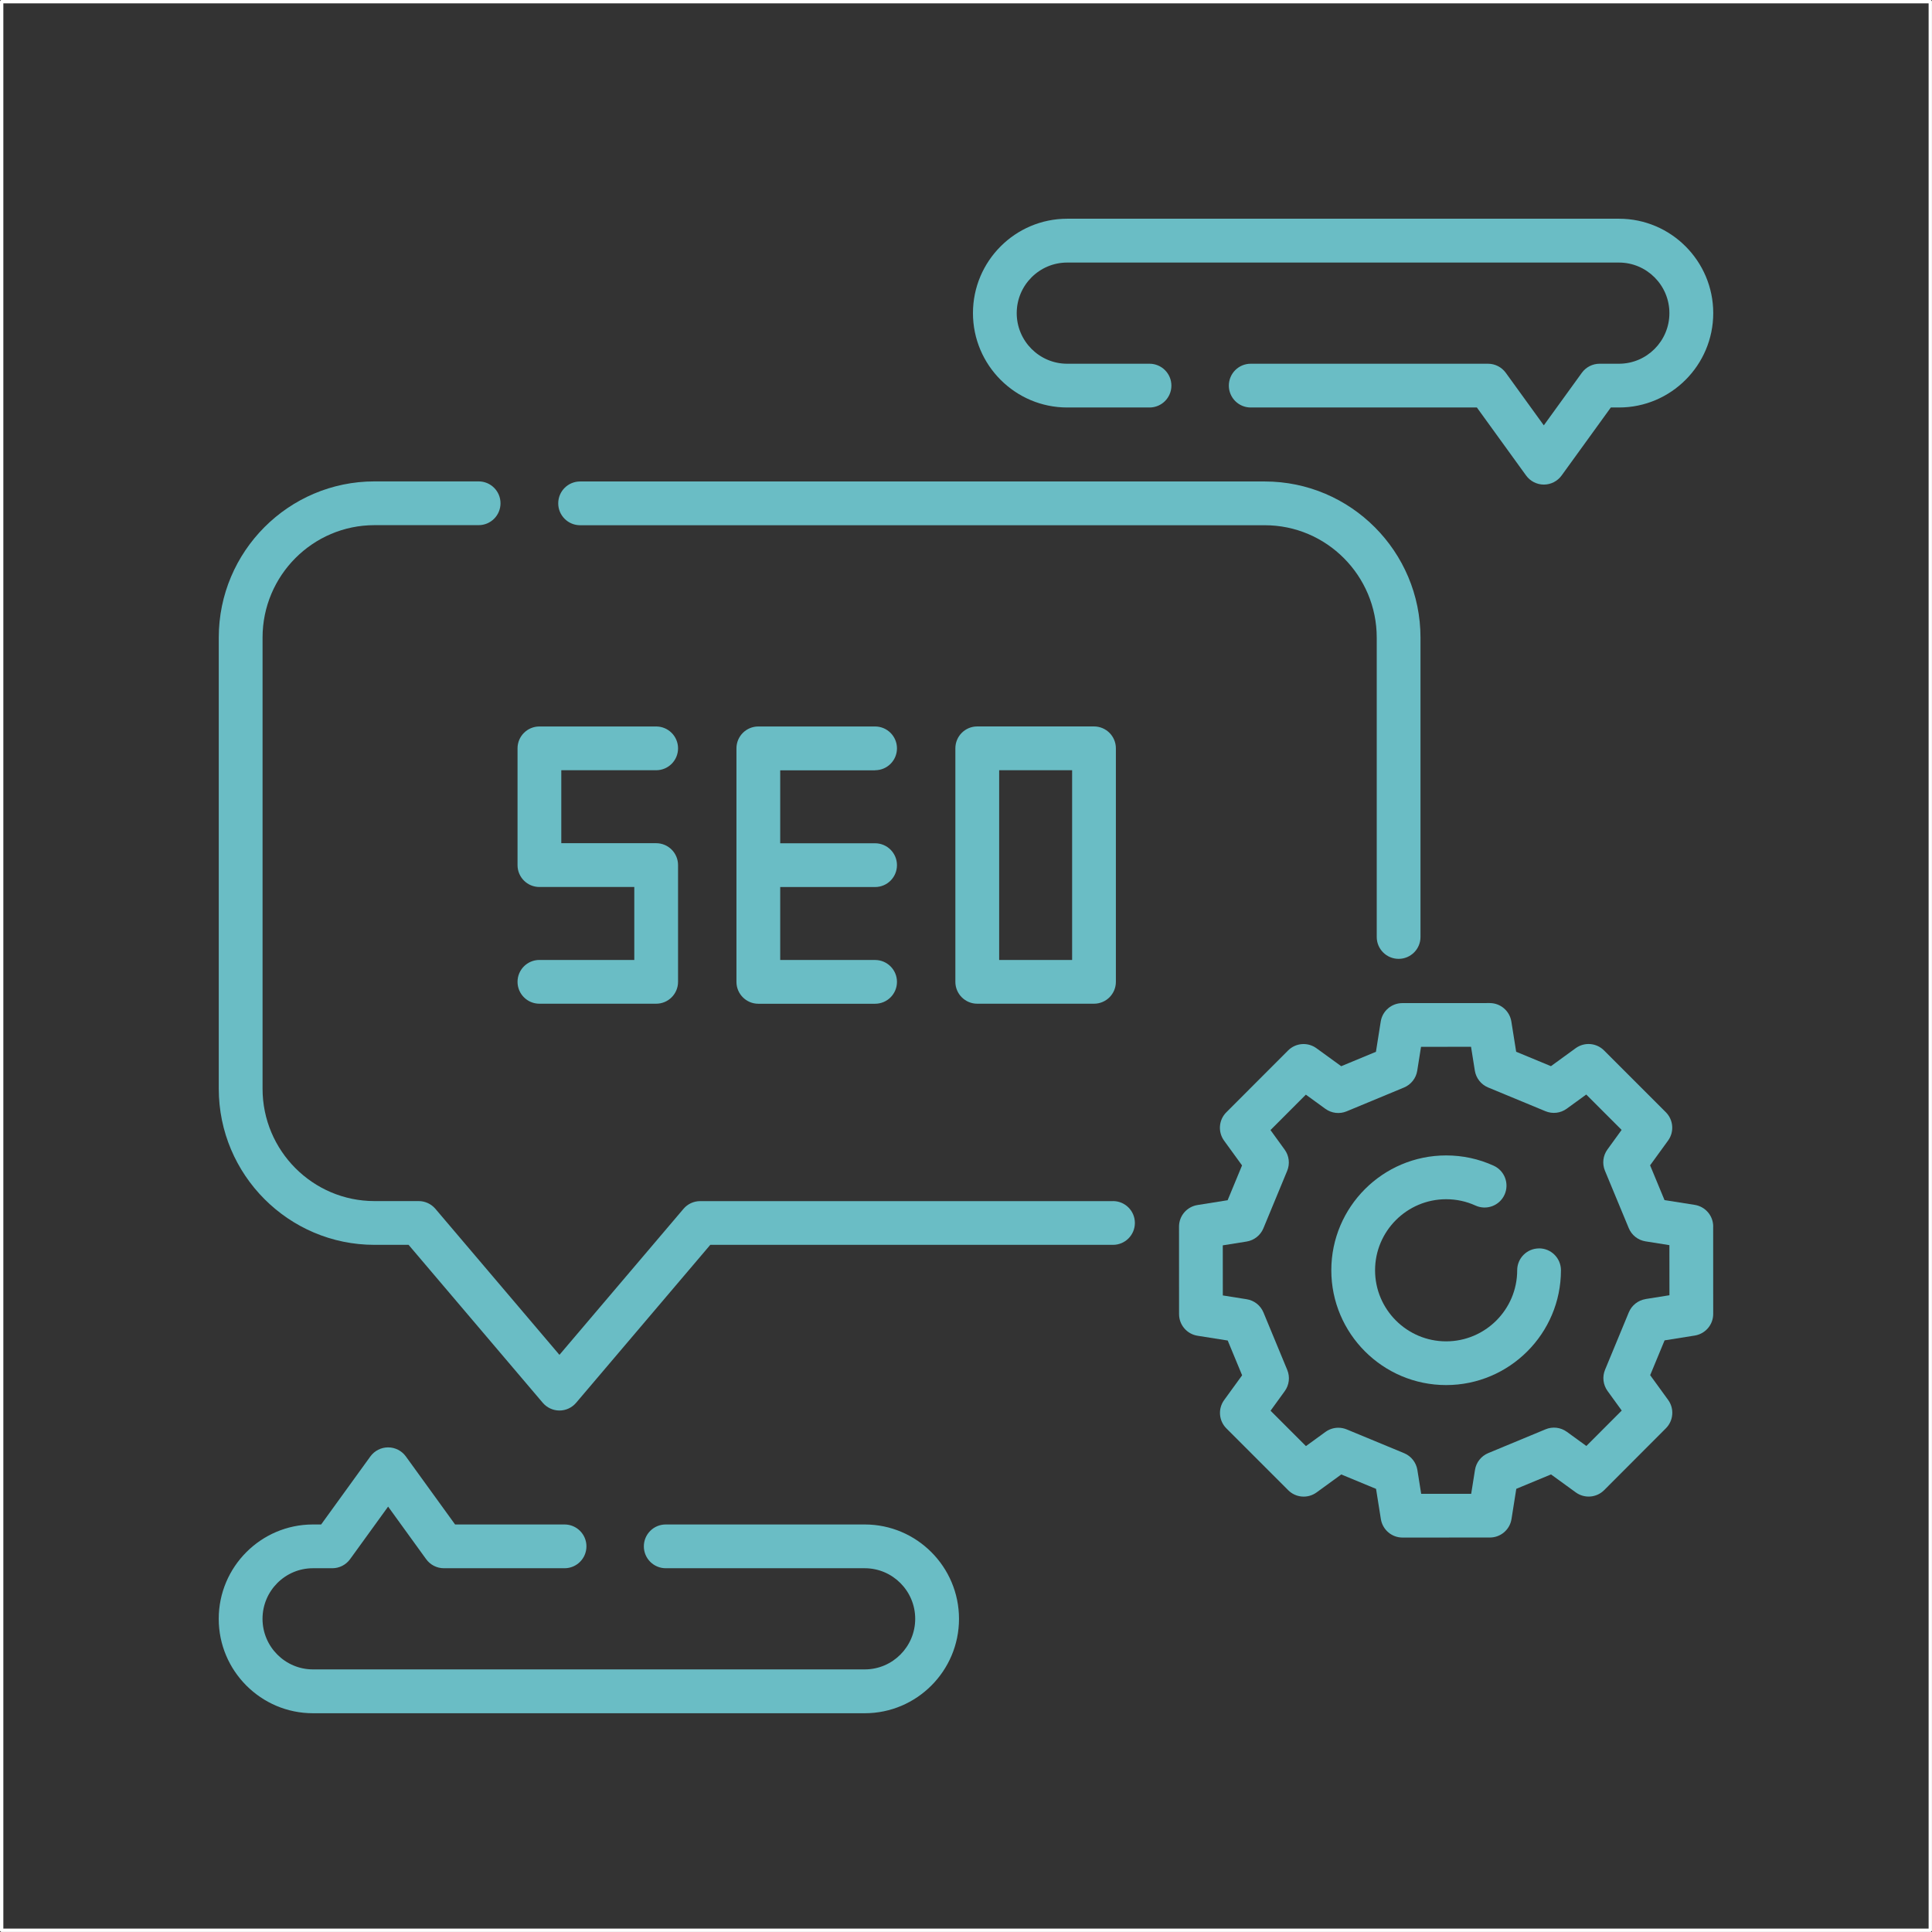
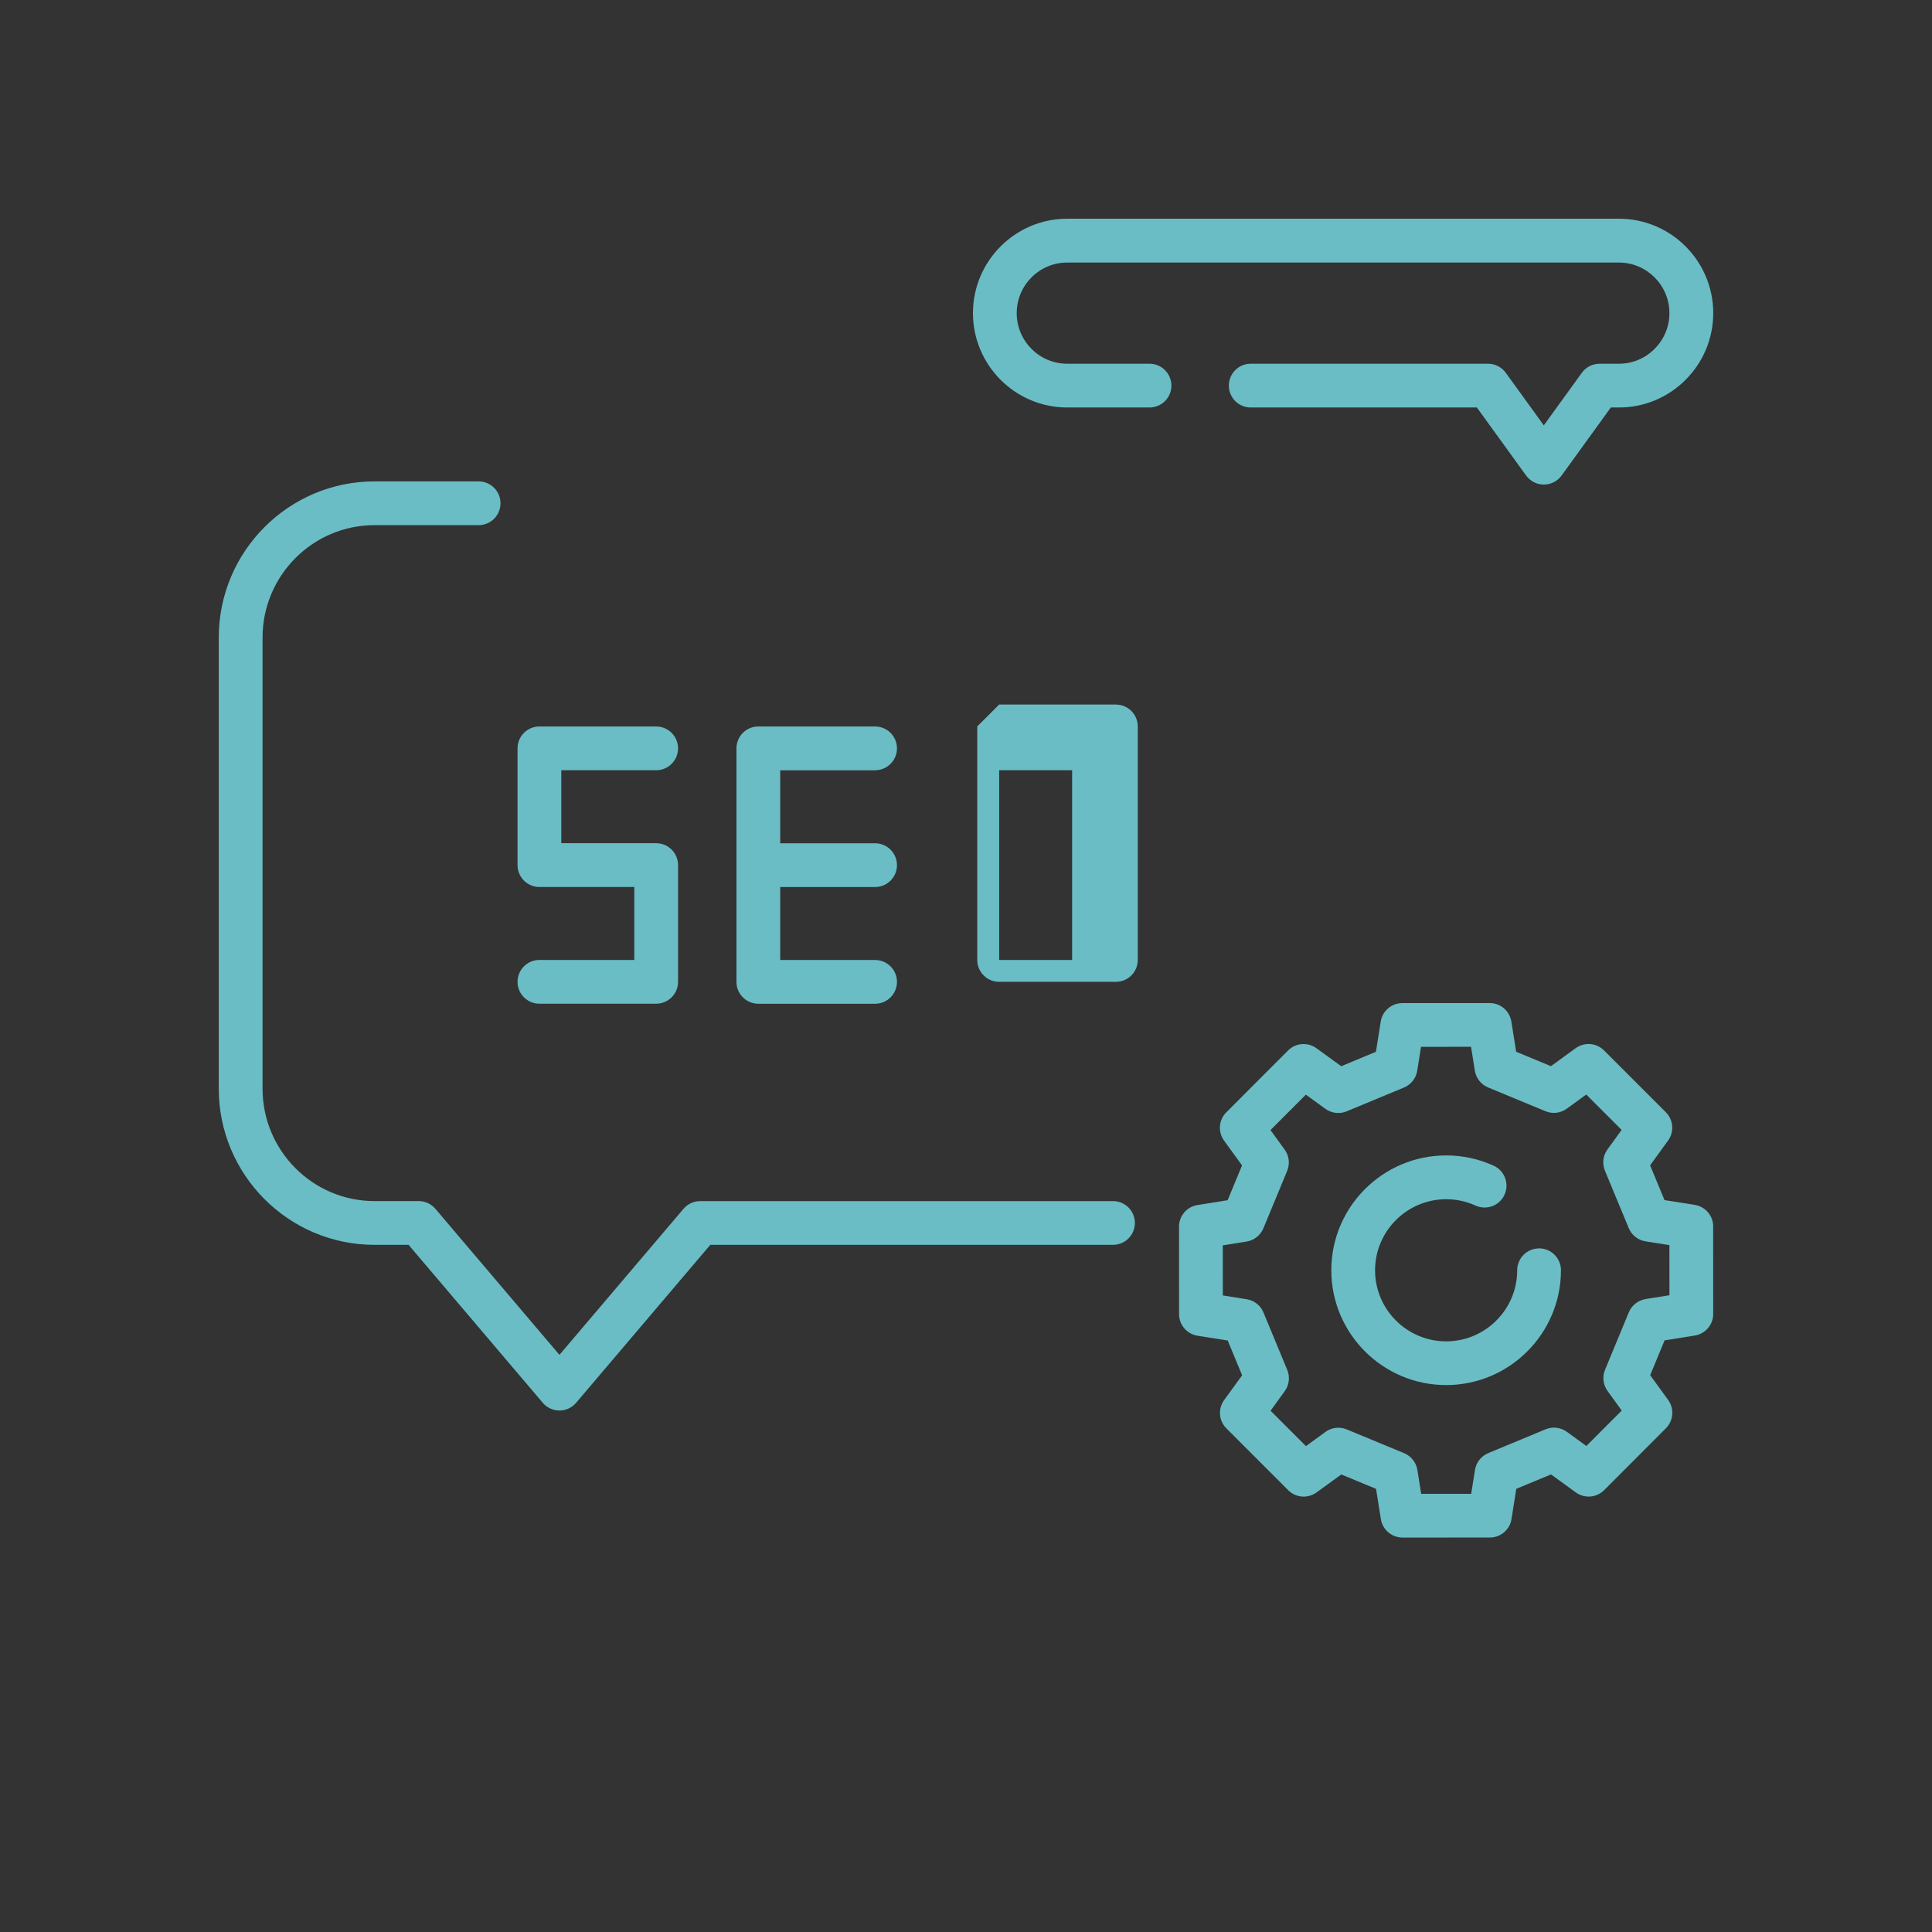
<svg xmlns="http://www.w3.org/2000/svg" xml:space="preserve" width="4.007in" height="4.007in" version="1.1" style="shape-rendering:geometricPrecision; text-rendering:geometricPrecision; image-rendering:optimizeQuality; fill-rule:evenodd; clip-rule:evenodd" viewBox="0 0 509.49 509.49">
  <rect x="0" y="0" width="509.49" height="509.49" fill="#333333" stroke="none" />
  <defs>
    <style type="text/css">
   
    .str0 {stroke:white;stroke-width:0.88;stroke-linecap:round;stroke-linejoin:round;stroke-miterlimit:2.613}
    .fil0 {fill:none}
    .fil1 {fill:#6ABDC5;fill-rule:nonzero}
   
  </style>
  </defs>
  <g id="Layer_x0020_1">
-     <rect class="fil0 str0" x="0.44" y="0.44" width="508.6" height="508.6" />
    <g id="_1923569674608">
      <g>
-         <path class="fil1" d="M152.99 138.51l180.55 0c16.28,0 29.52,13.29 29.52,29.64l0 78.94c0,3.19 2.59,5.77 5.77,5.77 3.19,0 5.77,-2.58 5.77,-5.77l0 -78.94c0,-22.71 -18.42,-41.18 -41.07,-41.18l-180.55 0c-3.19,0 -5.77,2.58 -5.77,5.77 0,3.19 2.59,5.77 5.77,5.77l0 0z" />
        <path class="fil1" d="M293.51 316.75l-108.87 0c-1.69,0 -3.3,0.74 -4.4,2.04l-32.71 38.5 -32.71 -38.51c-1.1,-1.29 -2.71,-2.04 -4.4,-2.04l-11.66 0c-16.28,0 -29.52,-13.29 -29.52,-29.64l0 -118.97c0,-16.34 13.24,-29.64 29.52,-29.64l27.46 0c3.19,0 5.77,-2.58 5.77,-5.77 0,-3.19 -2.58,-5.77 -5.77,-5.77l-27.46 0c-22.64,0 -41.07,18.47 -41.07,41.18l0 118.97c0,22.71 18.42,41.18 41.07,41.18l8.99 0 35.38 41.65c1.1,1.29 2.71,2.04 4.4,2.04 1.69,0 3.3,-0.74 4.4,-2.04l35.38 -41.65 106.2 0c3.19,0 5.77,-2.58 5.77,-5.77 0,-3.19 -2.58,-5.77 -5.77,-5.77l0 0z" />
-         <path class="fil1" d="M228.05 402.02l-52.49 0c-3.19,0 -5.77,2.58 -5.77,5.77 0,3.19 2.59,5.77 5.77,5.77l52.49 -0c7.33,0 13.3,5.99 13.3,13.34 0,7.36 -5.97,13.34 -13.3,13.34l-145.52 0c-7.33,0 -13.3,-5.99 -13.3,-13.34 0,-7.36 5.97,-13.34 13.3,-13.34l5.11 0c1.85,0 3.59,-0.89 4.68,-2.39l10.03 -13.86 10.03 13.86c1.09,1.5 2.82,2.39 4.68,2.39l31.82 0c3.19,0 5.77,-2.58 5.77,-5.77 0,-3.19 -2.59,-5.77 -5.77,-5.77l-28.87 0 -12.98 -17.94c-1.09,-1.5 -2.82,-2.39 -4.68,-2.39 -1.85,0 -3.59,0.89 -4.68,2.39l-12.98 17.94 -2.16 0c-13.7,0 -24.85,11.17 -24.85,24.89 0,13.72 11.15,24.89 24.85,24.89l145.52 -0c13.7,0 24.85,-11.17 24.85,-24.89 0,-13.72 -11.15,-24.89 -24.85,-24.89l0 0z" />
        <path class="fil1" d="M281.42 107.46l21.72 0c3.19,0 5.77,-2.58 5.77,-5.77 0,-3.19 -2.59,-5.77 -5.77,-5.77l-21.72 0c-7.33,0 -13.3,-5.99 -13.3,-13.34 0,-7.36 5.97,-13.34 13.3,-13.34l145.52 0c7.33,0 13.3,5.99 13.3,13.34 0,7.36 -5.97,13.34 -13.3,13.34l-5.11 0c-1.85,0 -3.59,0.89 -4.68,2.39l-10.03 13.86 -10.03 -13.86c-1.09,-1.5 -2.83,-2.39 -4.68,-2.39l-62.58 0c-3.19,0 -5.77,2.58 -5.77,5.77 0,3.19 2.58,5.77 5.77,5.77l59.64 0 12.98 17.94c1.09,1.5 2.83,2.39 4.68,2.39 1.85,0 3.59,-0.89 4.68,-2.39l12.98 -17.94 2.16 0c13.7,0 24.85,-11.17 24.85,-24.89 0,-13.72 -11.15,-24.89 -24.85,-24.89l-145.52 0c-13.7,0 -24.85,11.17 -24.85,24.89 0,13.72 11.15,24.89 24.85,24.89l0 0z" />
        <path class="fil1" d="M142.25 253.15c-3.19,0 -5.77,2.58 -5.77,5.77 0,3.19 2.58,5.77 5.77,5.77l30.79 0c3.19,0 5.77,-2.58 5.77,-5.77l0 -30.79c0,-3.19 -2.59,-5.77 -5.77,-5.77l-25.02 0 0 -19.24 25.02 0c3.19,0 5.77,-2.58 5.77,-5.77 0,-3.19 -2.59,-5.77 -5.77,-5.77l-30.79 0c-3.19,0 -5.77,2.58 -5.77,5.77l0 30.79c0,3.19 2.58,5.77 5.77,5.77l25.02 0 0 19.24 -25.02 0z" />
        <path class="fil1" d="M230.77 203.12c3.19,0 5.77,-2.58 5.77,-5.77 0,-3.19 -2.59,-5.77 -5.77,-5.77l-30.79 0c-3.19,0 -5.77,2.58 -5.77,5.77l0 61.58c0,3.19 2.59,5.77 5.77,5.77l30.79 0c3.19,0 5.77,-2.58 5.77,-5.77 0,-3.19 -2.59,-5.77 -5.77,-5.77l-25.02 0 0 -19.24 25.02 0c3.19,0 5.77,-2.58 5.77,-5.77 0,-3.19 -2.59,-5.77 -5.77,-5.77l-25.02 0 0 -19.24 25.02 0z" />
-         <path class="fil1" d="M257.71 191.57c-3.19,0 -5.77,2.58 -5.77,5.77l0 61.58c0,3.19 2.59,5.77 5.77,5.77l30.79 0c3.19,0 5.77,-2.58 5.77,-5.77l0 -61.58c0,-3.19 -2.59,-5.77 -5.77,-5.77l-30.79 0zm25.02 61.58l-19.24 0 0 -50.03 19.24 0 0 50.03z" />
+         <path class="fil1" d="M257.71 191.57l0 61.58c0,3.19 2.59,5.77 5.77,5.77l30.79 0c3.19,0 5.77,-2.58 5.77,-5.77l0 -61.58c0,-3.19 -2.59,-5.77 -5.77,-5.77l-30.79 0zm25.02 61.58l-19.24 0 0 -50.03 19.24 0 0 50.03z" />
        <path class="fil1" d="M451.79 323.44c-0,-2.84 -2.06,-5.25 -4.87,-5.7l-7.97 -1.26 -3.8 -9.17 4.74 -6.53c1.67,-2.3 1.41,-5.46 -0.59,-7.47l-16.3 -16.3c-2.01,-2.01 -5.18,-2.26 -7.48,-0.59l-6.52 4.74 -9.17 -3.8 -1.27 -7.97c-0.45,-2.8 -2.86,-4.87 -5.7,-4.87l-0 0 -23.05 0.01c-2.84,0 -5.26,2.07 -5.7,4.87l-1.26 7.97 -9.16 3.8 -6.53 -4.74c-2.3,-1.67 -5.47,-1.42 -7.48,0.59l-16.29 16.31c-2.01,2.01 -2.25,5.18 -0.59,7.47l4.74 6.53 -3.8 9.18 -7.96 1.27c-2.8,0.45 -4.87,2.87 -4.86,5.7l0.01 23.07c0,2.84 2.07,5.26 4.87,5.7l7.96 1.26 3.8 9.17 -4.74 6.53c-1.67,2.3 -1.41,5.47 0.59,7.47l16.3 16.3c2.01,2.01 5.18,2.26 7.48,0.59l6.52 -4.74 9.17 3.8 1.27 7.97c0.45,2.8 2.86,4.87 5.7,4.87l0 0 23.05 -0.01c2.84,-0 5.26,-2.07 5.7,-4.87l1.26 -7.97 9.16 -3.8 6.53 4.74c2.3,1.67 5.47,1.42 7.48,-0.59l16.29 -16.32c2,-2.01 2.25,-5.18 0.59,-7.47l-4.74 -6.53 3.8 -9.18 7.96 -1.27c2.8,-0.45 4.87,-2.87 4.86,-5.7l-0.01 -23.07zm-17.82 19.14c-1.98,0.32 -3.66,1.64 -4.43,3.49l-6.27 15.15c-0.77,1.85 -0.52,3.97 0.66,5.6l3.74 5.16 -9.33 9.34 -5.15 -3.74c-1.63,-1.18 -3.75,-1.43 -5.6,-0.66l-15.13 6.28c-1.85,0.77 -3.18,2.45 -3.49,4.43l-1 6.3 -13.19 0.01 -1 -6.29c-0.32,-1.98 -1.64,-3.66 -3.49,-4.43l-15.14 -6.27c-0.71,-0.29 -1.46,-0.44 -2.21,-0.44 -1.2,0 -2.39,0.37 -3.4,1.1l-5.15 3.74 -9.33 -9.33 3.74 -5.16c1.18,-1.62 1.43,-3.74 0.66,-5.6l-6.27 -15.15c-0.77,-1.86 -2.45,-3.18 -4.43,-3.49l-6.29 -1 -0.01 -13.21 6.28 -1c1.98,-0.32 3.66,-1.64 4.43,-3.49l6.27 -15.15c0.77,-1.85 0.52,-3.97 -0.66,-5.6l-3.74 -5.16 9.33 -9.34 5.15 3.74c1.63,1.18 3.75,1.43 5.6,0.66l15.13 -6.28c1.85,-0.77 3.18,-2.45 3.49,-4.43l1 -6.3 13.19 -0.01 1 6.29c0.32,1.98 1.64,3.66 3.49,4.43l15.14 6.27c1.86,0.77 3.98,0.52 5.6,-0.66l5.15 -3.74 9.33 9.33 -3.74 5.16c-1.18,1.62 -1.43,3.74 -0.66,5.6l6.28 15.14c0.77,1.86 2.45,3.18 4.43,3.49l6.29 1 0.01 13.21 -6.28 1z" />
        <path class="fil1" d="M405.87 329.22c-3.19,0 -5.77,2.58 -5.77,5.77 0,10.33 -8.41,18.74 -18.74,18.74 -10.33,0 -18.74,-8.41 -18.74,-18.74 0,-10.33 8.41,-18.74 18.74,-18.74 2.71,0 5.31,0.56 7.75,1.67 2.9,1.32 6.33,0.04 7.65,-2.86 1.32,-2.9 0.04,-6.33 -2.86,-7.65 -3.95,-1.8 -8.17,-2.71 -12.54,-2.71 -16.7,0 -30.28,13.59 -30.28,30.28 0,16.7 13.59,30.28 30.28,30.28 16.7,0 30.28,-13.59 30.28,-30.28 0,-3.19 -2.58,-5.77 -5.77,-5.77l0 0z" />
      </g>
    </g>
  </g>
</svg>